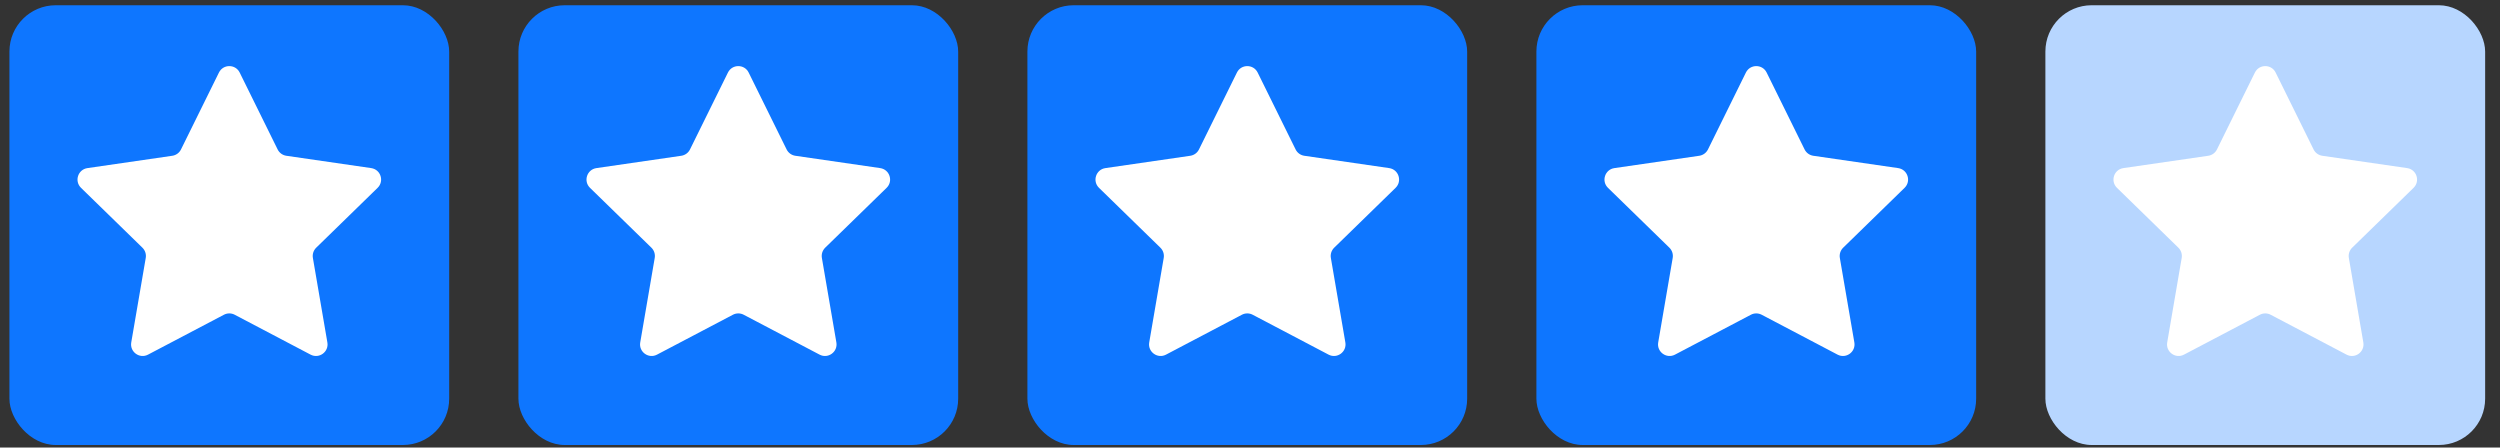
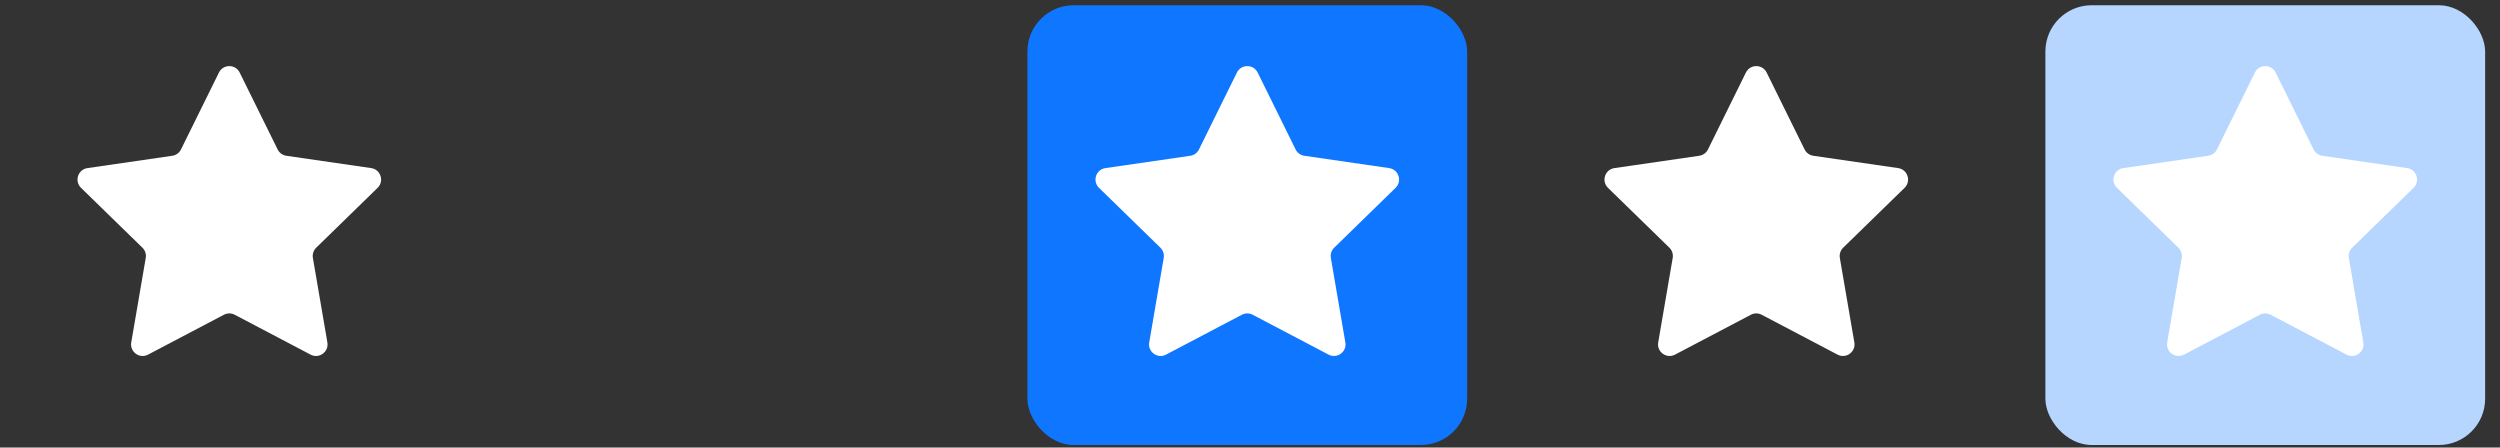
<svg xmlns="http://www.w3.org/2000/svg" width="162" height="29" viewBox="0 0 162 29" fill="none">
  <rect x="0" y="0" width="162" height="29" fill="#333333" stroke="none" />
-   <rect x="0.611" y="0.34" width="28.496" height="28.496" rx="3" fill="#0E76FF" />
  <path d="M14.187 4.702C14.462 4.144 15.257 4.144 15.532 4.702L17.991 9.684C18.1 9.905 18.311 10.059 18.556 10.094L24.054 10.893C24.669 10.982 24.914 11.738 24.469 12.172L20.491 16.05C20.314 16.223 20.233 16.471 20.275 16.714L21.214 22.19C21.32 22.802 20.677 23.27 20.126 22.98L15.209 20.395C14.99 20.28 14.729 20.28 14.511 20.395L9.593 22.98C9.043 23.27 8.4 22.802 8.505 22.19L9.444 16.714C9.486 16.471 9.405 16.223 9.228 16.05L5.25 12.172C4.805 11.738 5.05 10.982 5.666 10.893L11.164 10.094C11.408 10.059 11.619 9.905 11.728 9.684L14.187 4.702Z" fill="white" />
-   <rect x="33.594" y="0.34" width="28.496" height="28.496" rx="3" fill="#0E76FF" />
-   <path d="M47.17 4.702C47.445 4.144 48.239 4.144 48.514 4.702L50.973 9.684C51.083 9.905 51.294 10.059 51.538 10.094L57.036 10.893C57.651 10.982 57.897 11.738 57.452 12.172L53.473 16.05C53.297 16.223 53.216 16.471 53.258 16.714L54.197 22.19C54.302 22.802 53.659 23.27 53.109 22.98L48.191 20.395C47.973 20.28 47.712 20.28 47.493 20.395L42.575 22.98C42.025 23.27 41.382 22.802 41.487 22.19L42.426 16.714C42.468 16.471 42.388 16.223 42.211 16.05L38.232 12.172C37.787 11.738 38.033 10.982 38.648 10.893L44.146 10.094C44.39 10.059 44.602 9.905 44.711 9.684L47.17 4.702Z" fill="white" />
  <rect x="66.576" y="0.34" width="28.496" height="28.496" rx="3" fill="#0E76FF" />
  <path d="M80.152 4.702C80.427 4.144 81.222 4.144 81.497 4.702L83.956 9.684C84.065 9.905 84.276 10.059 84.52 10.094L90.019 10.893C90.634 10.982 90.879 11.738 90.434 12.172L86.456 16.05C86.279 16.223 86.198 16.471 86.24 16.714L87.179 22.19C87.284 22.802 86.641 23.27 86.091 22.98L81.173 20.395C80.955 20.28 80.694 20.28 80.475 20.395L75.558 22.98C75.008 23.27 74.365 22.802 74.47 22.19L75.409 16.714C75.451 16.471 75.37 16.223 75.193 16.05L71.215 12.172C70.77 11.738 71.015 10.982 71.63 10.893L77.129 10.094C77.373 10.059 77.584 9.905 77.693 9.684L80.152 4.702Z" fill="white" />
-   <rect x="99.559" y="0.34" width="28.496" height="28.496" rx="3" fill="#0E76FF" />
  <path d="M113.134 4.702C113.41 4.144 114.204 4.144 114.479 4.702L116.938 9.684C117.047 9.905 117.259 10.059 117.503 10.094L123.001 10.893C123.616 10.982 123.862 11.738 123.417 12.172L119.438 16.05C119.261 16.223 119.181 16.471 119.222 16.714L120.162 22.19C120.267 22.802 119.624 23.27 119.074 22.98L114.156 20.395C113.937 20.28 113.676 20.28 113.458 20.395L108.54 22.98C107.99 23.27 107.347 22.802 107.452 22.19L108.391 16.714C108.433 16.471 108.352 16.223 108.176 16.05L104.197 12.172C103.752 11.738 103.998 10.982 104.613 10.893L110.111 10.094C110.355 10.059 110.566 9.905 110.676 9.684L113.134 4.702Z" fill="white" />
  <rect x="132.541" y="0.34" width="28.496" height="28.496" rx="3" fill="#B7D6FF" />
  <path d="M146.117 4.702C146.392 4.144 147.187 4.144 147.462 4.702L149.921 9.684C150.03 9.905 150.241 10.059 150.485 10.094L155.983 10.893C156.599 10.982 156.844 11.738 156.399 12.172L152.421 16.05C152.244 16.223 152.163 16.471 152.205 16.714L153.144 22.19C153.249 22.802 152.606 23.27 152.056 22.98L147.138 20.395C146.92 20.28 146.659 20.28 146.44 20.395L141.523 22.98C140.973 23.27 140.33 22.802 140.435 22.19L141.374 16.714C141.416 16.471 141.335 16.223 141.158 16.05L137.18 12.172C136.735 11.738 136.98 10.982 137.595 10.893L143.093 10.094C143.338 10.059 143.549 9.905 143.658 9.684L146.117 4.702Z" fill="white" />
</svg>